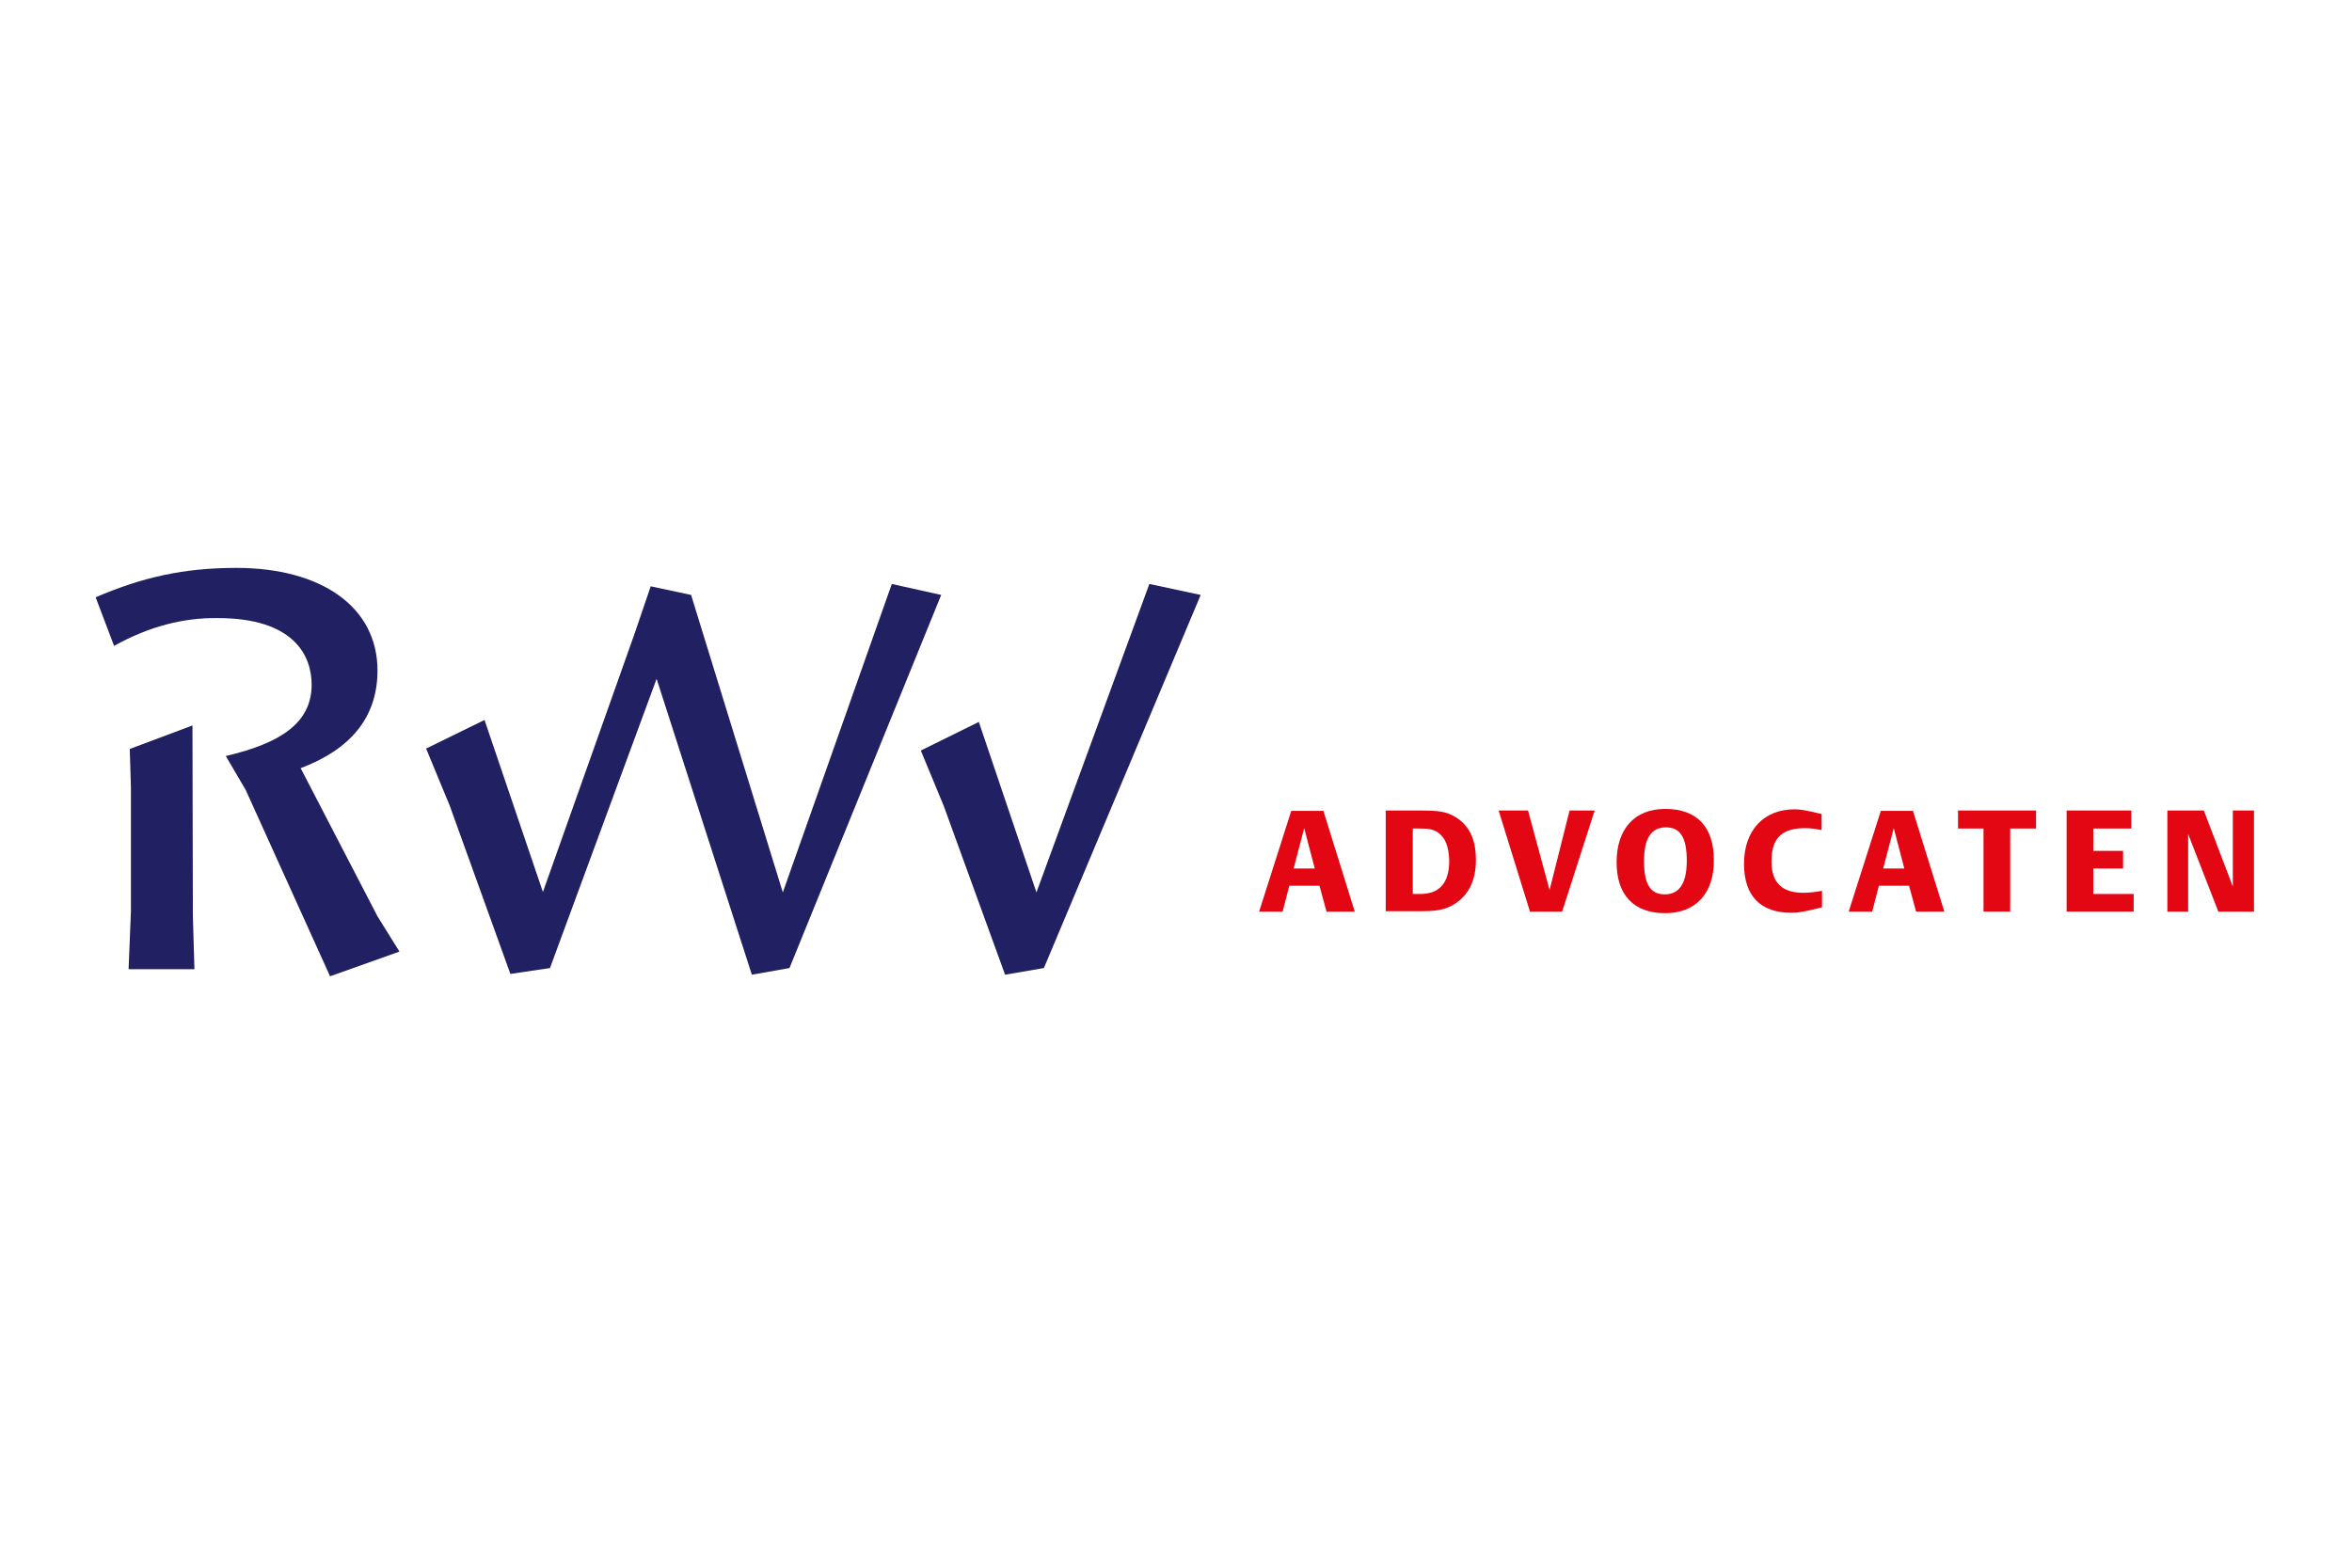
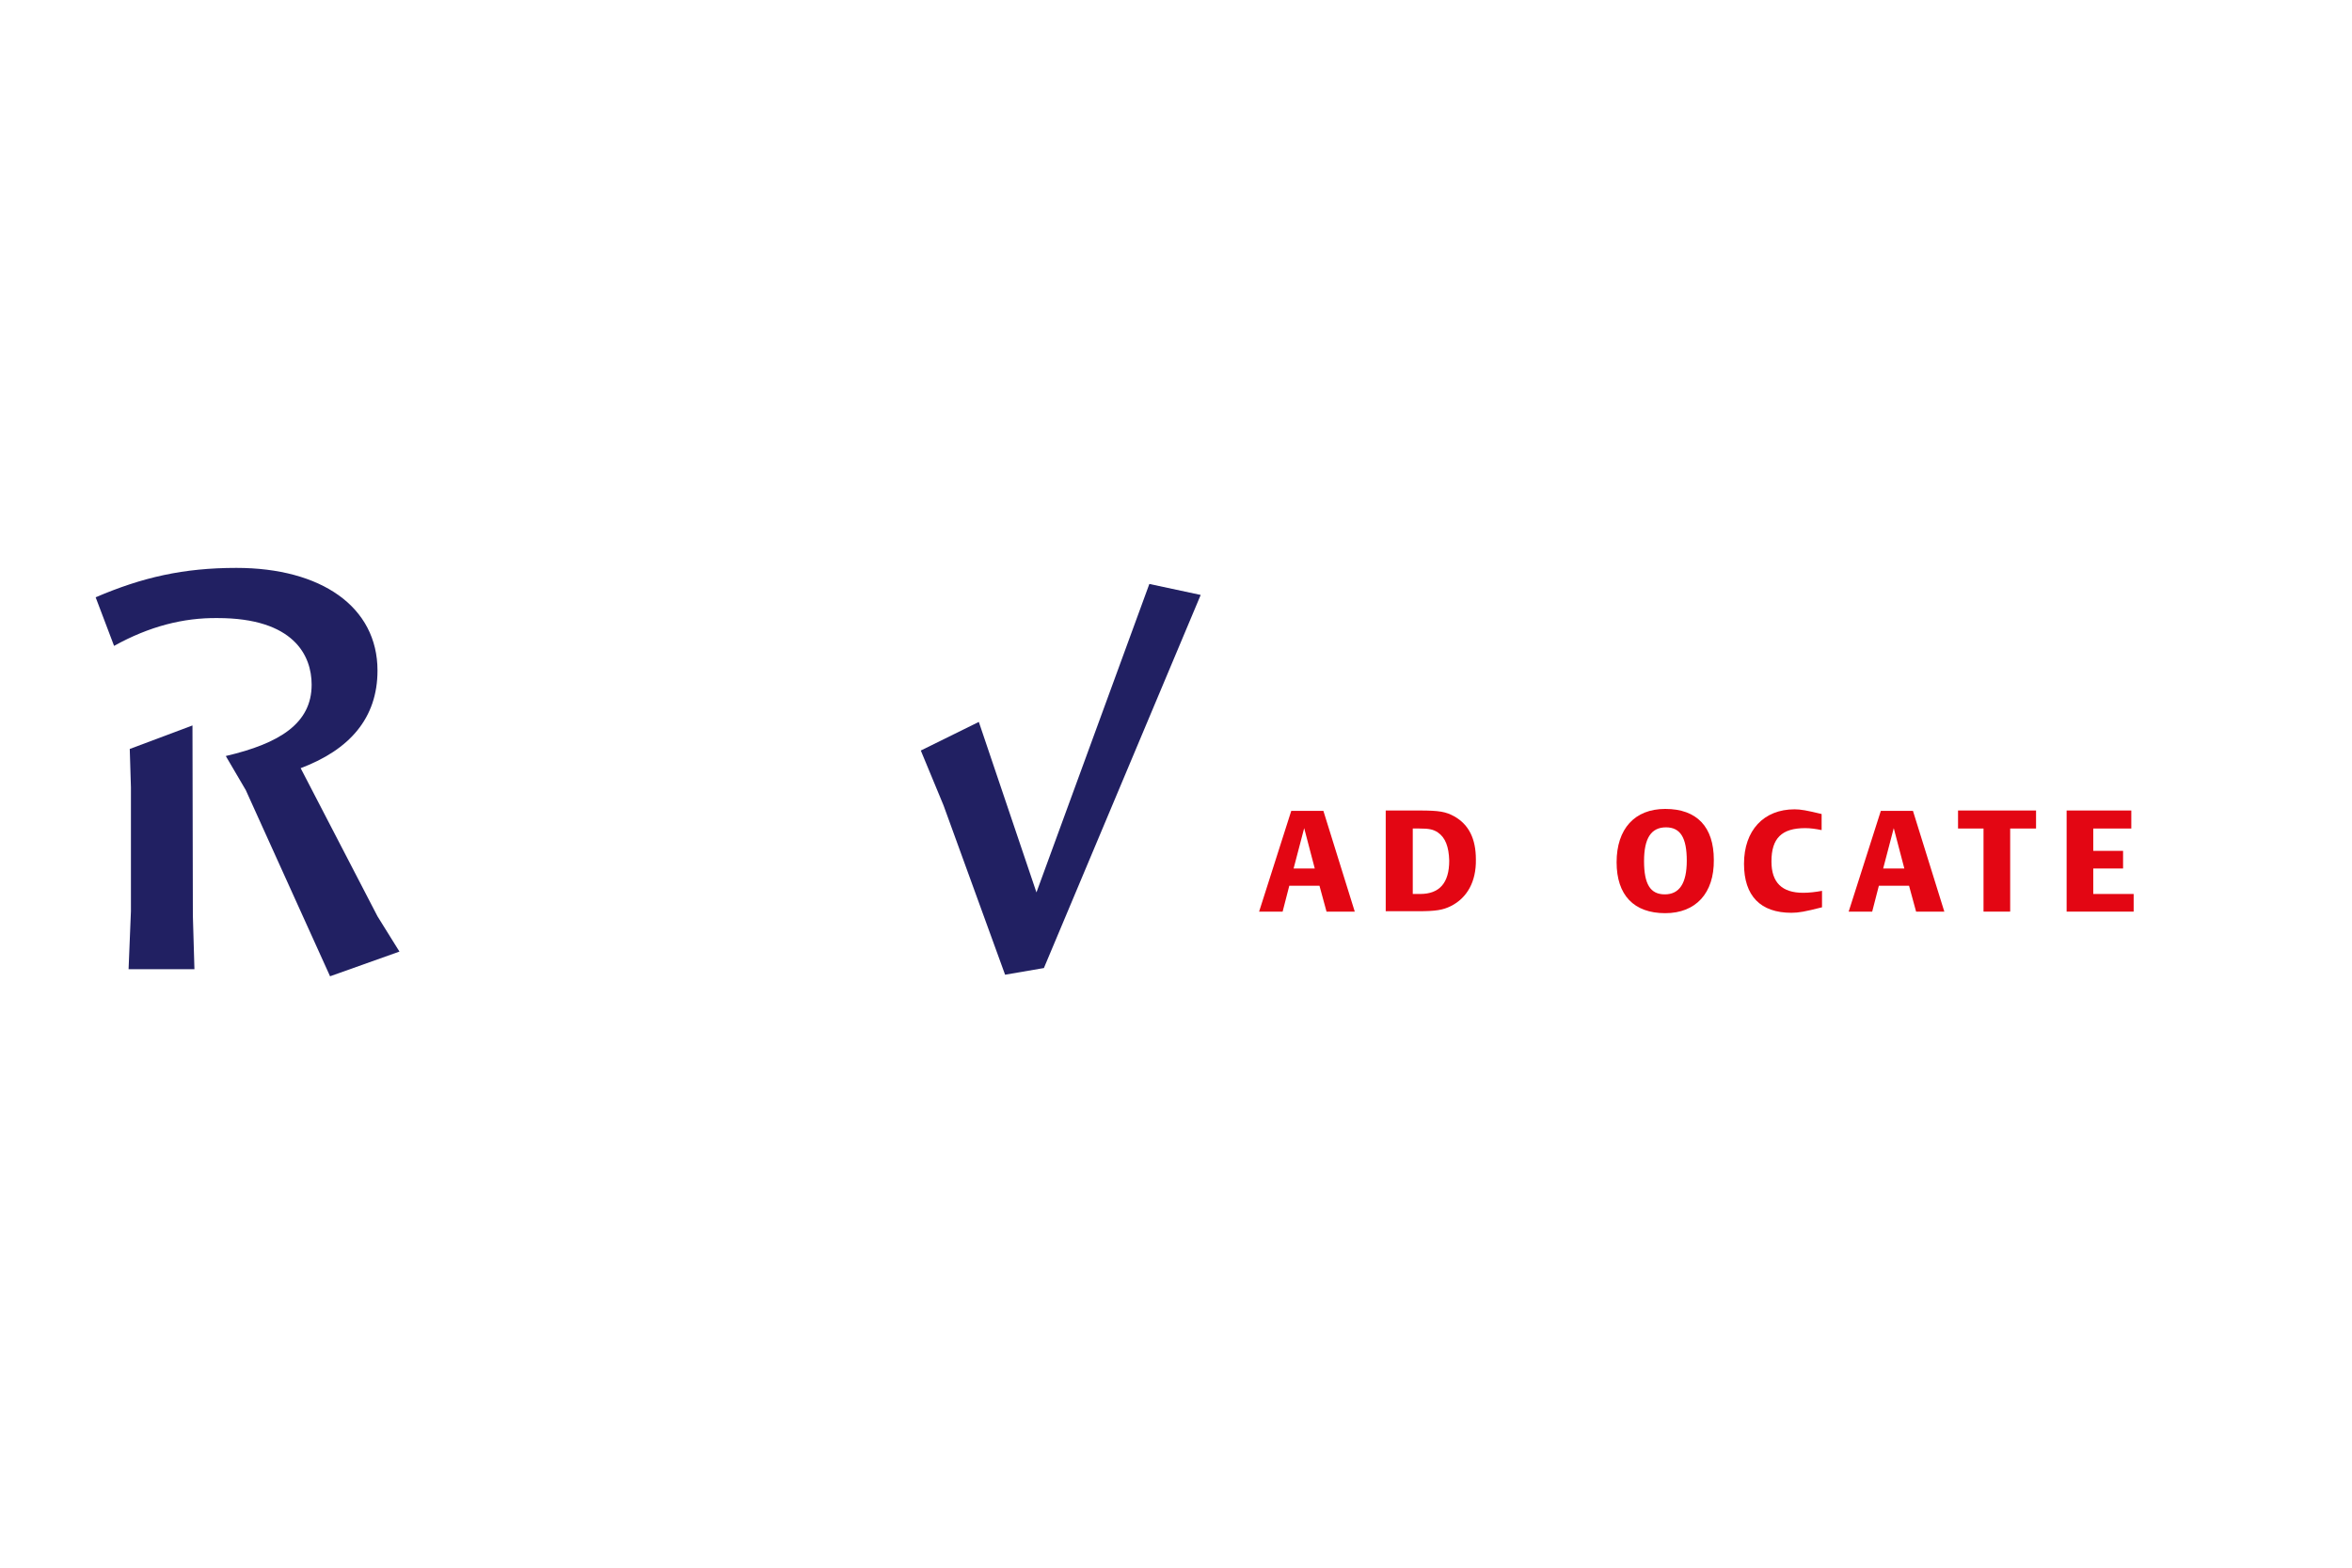
<svg xmlns="http://www.w3.org/2000/svg" version="1.1" id="Laag_1" x="0px" y="0px" viewBox="0 0 600 400" style="enable-background:new 0 0 600 400;" xml:space="preserve">
  <style type="text/css">
	.st0{fill:#E30613;}
	.st1{fill:#212062;}
	.st2{fill:none;}
</style>
  <g>
    <g>
      <path class="st0" d="M338.4,232.6l-1.8-6.6h-7.7l-1.7,6.6h-6l8.2-25.7h8.2l8,25.7H338.4z M332.7,211.3l-2.7,10.3h5.4L332.7,211.3z    " />
      <path class="st0" d="M370.1,231.2c-2,1-3.9,1.3-8.2,1.3h-8.4v-25.7h8.5c5.2,0,6.8,0.3,9,1.5c3.7,2.1,5.5,5.7,5.5,11    C376.6,224.9,374.3,229.1,370.1,231.2 M366.8,212.4c-1.2-0.8-2.3-1-4.7-1h-1.7v16.7h1.9c4.9,0,7.4-2.8,7.4-8.5    C369.6,216,368.7,213.7,366.8,212.4" />
-       <polygon class="st0" points="398.5,232.6 390.3,232.6 382.3,206.8 389.8,206.8 395.3,227.1 400.4,206.8 406.8,206.8   " />
      <path class="st0" d="M424.8,233c-8,0-12.4-4.6-12.4-13c0-8.5,4.6-13.6,12.4-13.6c8.1,0,12.4,4.6,12.4,13    C437.3,227.9,432.6,233,424.8,233 M425,211.1c-3.8,0-5.6,2.8-5.6,8.6c0,5.9,1.6,8.5,5.3,8.5c3.7,0,5.6-2.8,5.6-8.6    S428.7,211.1,425,211.1" />
      <path class="st0" d="M457,232.9c-7.9,0-12.1-4.3-12.1-12.5c0-8.5,5-13.9,12.9-13.9c1.6,0,3.2,0.3,6.9,1.2v4.1    c-1.5-0.3-2.8-0.5-4.2-0.5c-6,0-8.6,2.6-8.6,8.5c0,5.4,2.7,8,8.1,8c1.5,0,3.2-0.2,4.8-0.5v4.2C460.5,232.6,458.8,232.9,457,232.9" />
      <path class="st0" d="M488.8,232.6L487,226h-7.7l-1.7,6.6h-6l8.2-25.7h8.2l8,25.7H488.8z M483.1,211.3l-2.7,10.3h5.4L483.1,211.3z" />
      <polygon class="st0" points="512.8,211.4 512.8,232.6 506,232.6 506,211.4 499.5,211.4 499.5,206.8 519.4,206.8 519.4,211.4   " />
      <polygon class="st0" points="527.2,232.6 527.2,206.8 543.7,206.8 543.7,211.4 534,211.4 534,217.1 541.6,217.1 541.6,221.6     534,221.6 534,228.1 544.3,228.1 544.3,232.6   " />
-       <polygon class="st0" points="565.9,232.6 558.2,212.8 558.2,232.6 552.9,232.6 552.9,206.8 562.2,206.8 569.6,226.2 569.6,206.8     575,206.8 575,232.6   " />
    </g>
    <g>
      <polygon class="st1" points="264.4,227.7 249.7,184.2 234.9,191.5 240.7,205.5 256.4,248.7 266.3,247 306.3,151.8 293.2,149   " />
-       <polygon class="st1" points="199.7,227.7 176.3,151.8 166,149.6 161.8,161.9 138.5,227.6 123.6,183.7 108.7,191 114.7,205.5     130.2,248.5 140.3,247 167.5,173.2 191.8,248.7 201.4,247 240.1,151.8 227.5,149   " />
      <path class="st1" d="M29.1,164.8l-4.7-12.4c11.9-5.1,22.4-7.5,35.9-7.5c21.6,0,36,9.9,36,26.2c0,12.1-7.1,20.2-19.6,24.9    l19.6,37.8l5.6,9l-17.7,6.3l-21.5-47.5l-5.1-8.7c13.7-3.2,21.9-8.3,21.9-18.2c0-7.4-4.5-17-24-17    C46.8,157.6,38.1,159.8,29.1,164.8" />
      <polygon class="st1" points="49.1,185.1 49.2,233.6 49.6,247.3 32.8,247.3 33.4,232.5 33.4,200.9 33.1,191.1   " />
    </g>
  </g>
  <g>
    <rect class="st2" width="0.5" height="0.5" />
    <rect x="599.5" y="399.5" class="st2" width="0.5" height="0.5" />
  </g>
</svg>